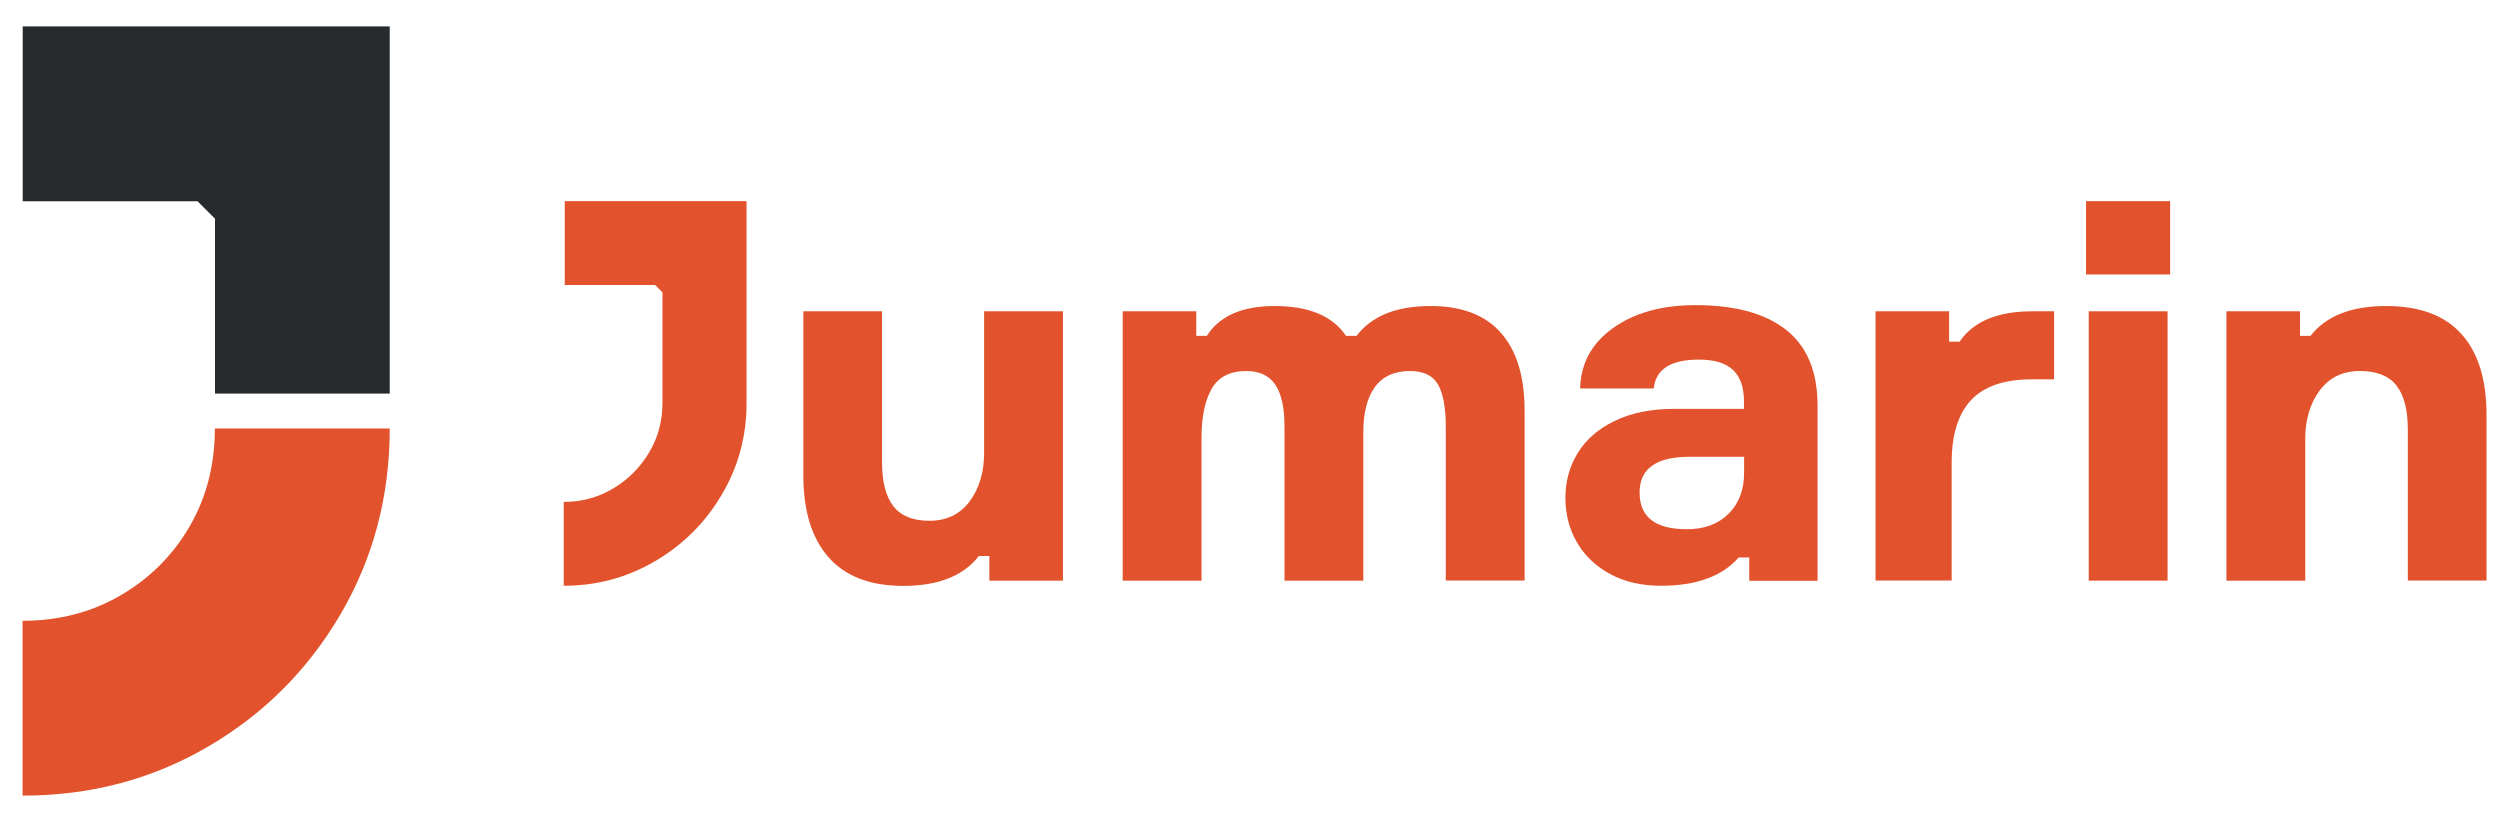
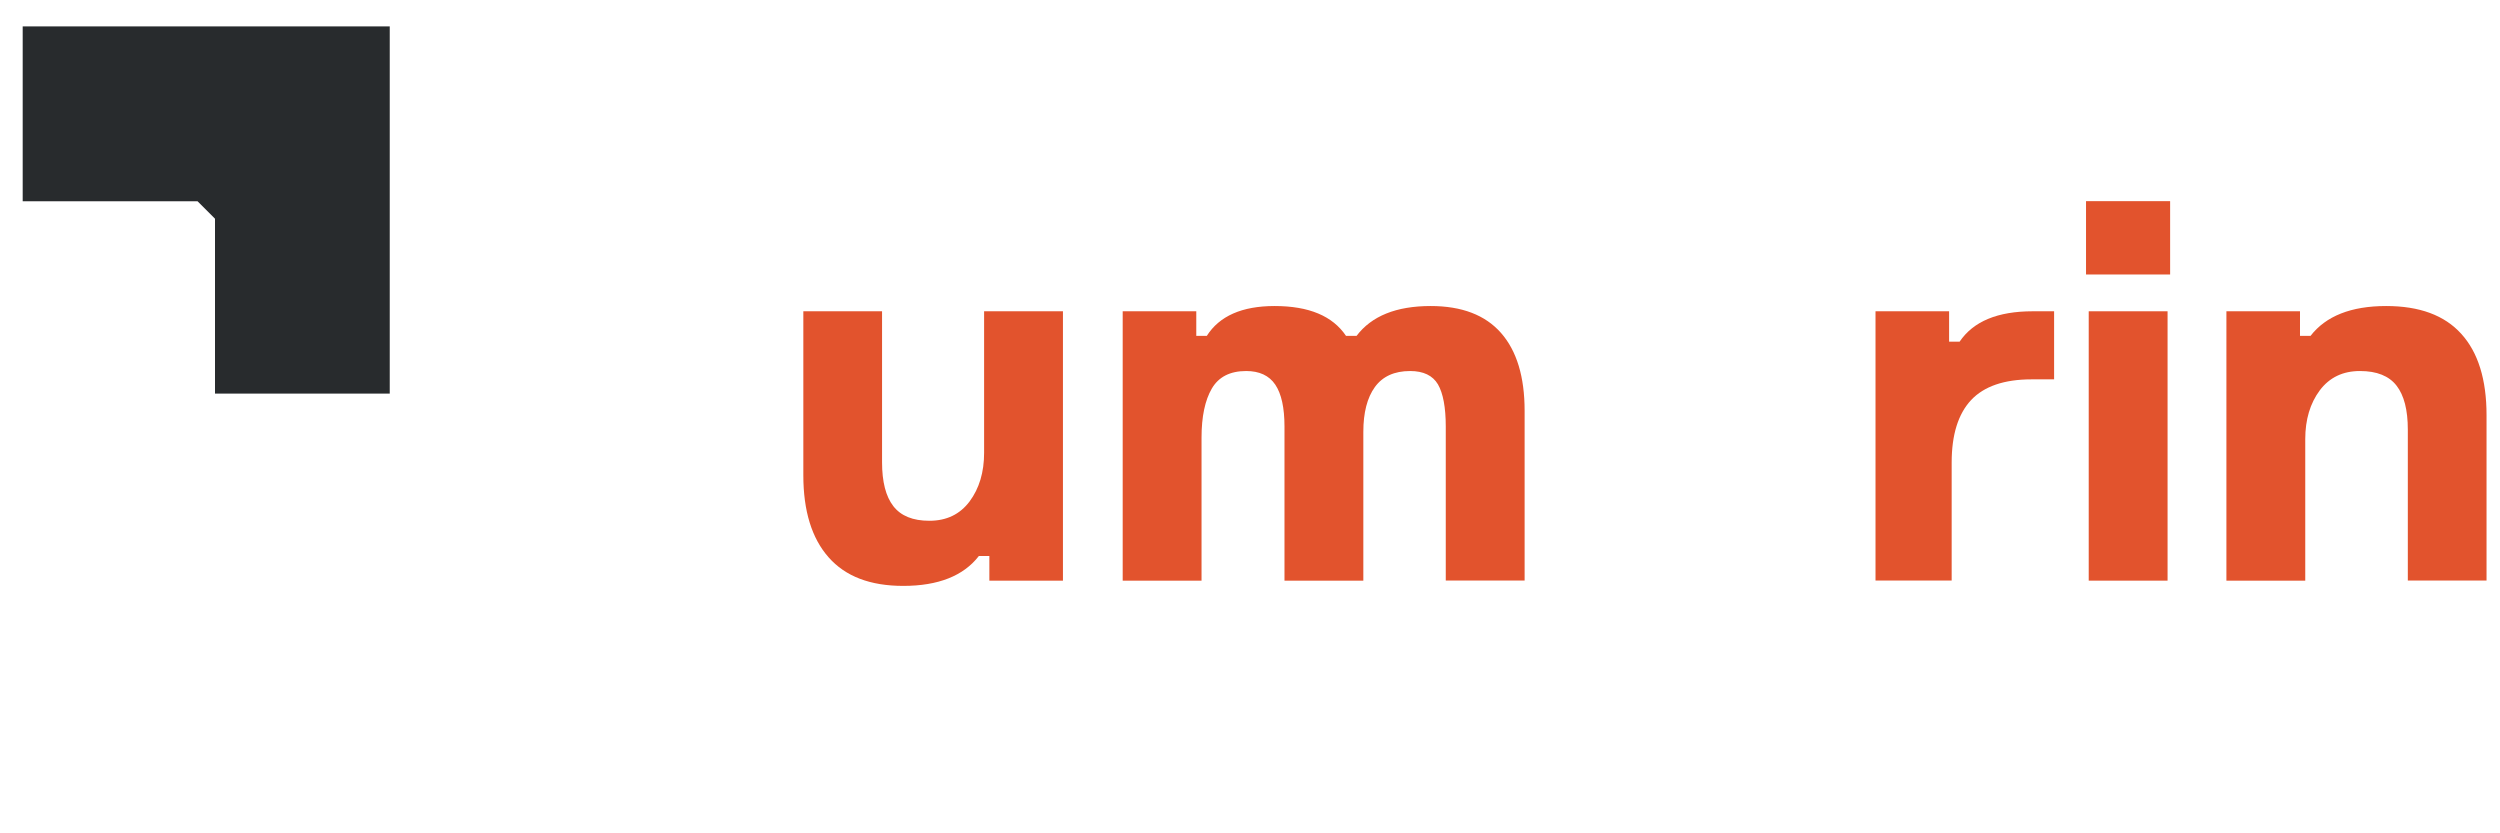
<svg xmlns="http://www.w3.org/2000/svg" version="1.1" id="Layer_1" x="0px" y="0px" viewBox="0 0 195 65" style="enable-background:new 0 0 195 65;" xml:space="preserve">
  <style type="text/css">
	.st0{fill:#E2532D;}
	.st1{fill:#282B2D;}
</style>
  <g>
    <g>
-       <path class="st0" d="M47.81,38.11c1.17-0.69,2.11-1.63,2.81-2.8c0.7-1.17,1.05-2.45,1.05-3.84V22.8l-0.57-0.57h-7.05v-6.54h14.18    v15.78c0,2.56-0.64,4.93-1.93,7.11c-1.28,2.18-3.02,3.91-5.2,5.19c-2.19,1.28-4.56,1.92-7.13,1.92v-6.54    C45.35,39.15,46.64,38.81,47.81,38.11z" />
      <path class="st0" d="M62.65,24.28h6.15v11.77c0,1.53,0.29,2.67,0.88,3.43c0.59,0.76,1.52,1.14,2.81,1.14    c1.34,0,2.38-0.5,3.14-1.51c0.75-1.01,1.13-2.27,1.13-3.8V24.28h6.15v21.01h-5.74v-1.92h-0.82c-1.2,1.55-3.17,2.33-5.9,2.33    c-2.57,0-4.51-0.74-5.82-2.23c-1.31-1.48-1.97-3.62-1.97-6.4V24.28z" />
      <path class="st0" d="M117.08,25.97c1.23,1.4,1.84,3.43,1.84,6.07v13.24h-6.15V33.27c0-1.5-0.21-2.6-0.61-3.29    c-0.41-0.69-1.13-1.04-2.17-1.04c-1.23,0-2.15,0.42-2.75,1.25c-0.6,0.83-0.9,2-0.9,3.49v11.61h-6.15V33.27    c0-1.47-0.24-2.56-0.72-3.27c-0.48-0.71-1.24-1.06-2.27-1.06c-1.26,0-2.15,0.46-2.68,1.37c-0.53,0.91-0.8,2.19-0.8,3.82v11.16    h-6.15V24.28h5.74v1.92h0.82c0.98-1.55,2.75-2.33,5.29-2.33c2.68,0,4.53,0.78,5.57,2.33h0.82c1.17-1.55,3.1-2.33,5.78-2.33    C114.02,23.87,115.85,24.57,117.08,25.97z" />
-       <path class="st0" d="M136.44,45.28v-1.8h-0.82c-1.28,1.47-3.31,2.21-6.07,2.21c-1.5,0-2.81-0.3-3.93-0.9    c-1.12-0.6-1.99-1.42-2.6-2.45c-0.61-1.04-0.92-2.21-0.92-3.51c0-1.28,0.32-2.45,0.96-3.49c0.64-1.05,1.6-1.89,2.89-2.51    c1.28-0.63,2.85-0.94,4.71-0.94h5.37v-0.57c0-1.09-0.28-1.91-0.84-2.45c-0.56-0.54-1.45-0.82-2.68-0.82    c-2.19,0-3.36,0.75-3.52,2.25h-5.74c0.05-1.96,0.91-3.54,2.58-4.72c1.67-1.19,3.81-1.78,6.43-1.78c3.09,0,5.44,0.65,7.07,1.94    c1.63,1.29,2.44,3.26,2.44,5.91v13.65H136.44z M131.57,41.28c1.37,0,2.45-0.4,3.26-1.21c0.81-0.8,1.21-1.87,1.21-3.21v-1.23h-4.26    c-2.6,0-3.89,0.93-3.89,2.78C127.88,40.32,129.11,41.28,131.57,41.28z" />
      <path class="st0" d="M160.22,24.28v5.31h-1.76c-2.13,0-3.7,0.54-4.71,1.61c-1.01,1.08-1.52,2.7-1.52,4.88v9.2h-5.94V24.28h5.74    v2.37h0.82c1.07-1.58,2.96-2.37,5.7-2.37H160.22z" />
      <path class="st0" d="M169.27,21.41h-6.56v-5.72h6.56V21.41z M162.92,24.28h6.15v21.01h-6.15V24.28z" />
      <path class="st0" d="M193.96,45.28h-6.15V33.51c0-1.53-0.29-2.67-0.88-3.43c-0.59-0.76-1.54-1.14-2.85-1.14    c-1.34,0-2.38,0.5-3.14,1.51c-0.75,1.01-1.13,2.28-1.13,3.8v11.04h-6.15V24.28h5.74v1.92h0.82c1.2-1.55,3.17-2.33,5.9-2.33    c2.6,0,4.55,0.72,5.86,2.17c1.31,1.44,1.97,3.56,1.97,6.34V45.28z" />
    </g>
    <g>
      <g>
        <path class="st1" d="M1.77,2.06H30.4v28.64H16.77V17.06l-1.36-1.36H1.77V2.06z" />
      </g>
      <g>
-         <path class="st0" d="M9.4,46.44c2.27-1.32,4.07-3.11,5.39-5.38c1.32-2.27,1.97-4.82,1.97-7.64H30.4c0,5.27-1.27,10.09-3.82,14.46     c-2.55,4.36-6,7.82-10.36,10.36c-4.36,2.55-9.18,3.82-14.46,3.82V48.42C4.59,48.42,7.13,47.76,9.4,46.44z" />
-       </g>
+         </g>
    </g>
  </g>
</svg>